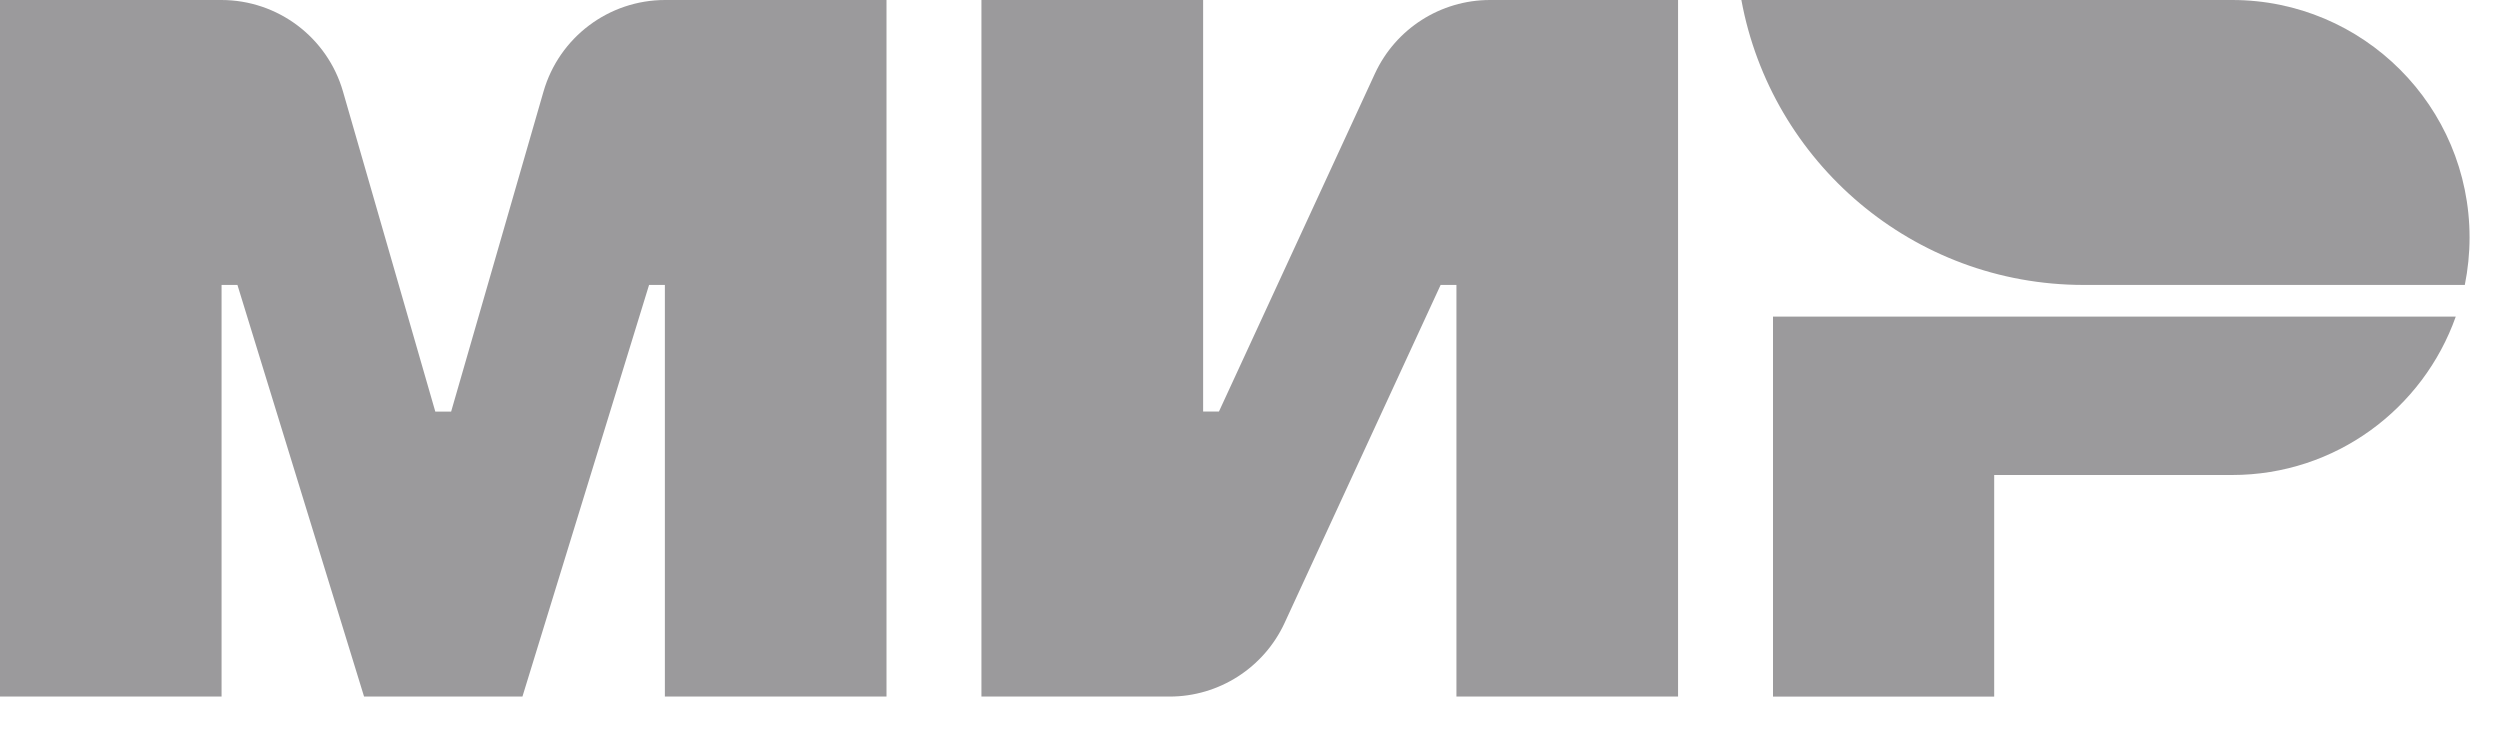
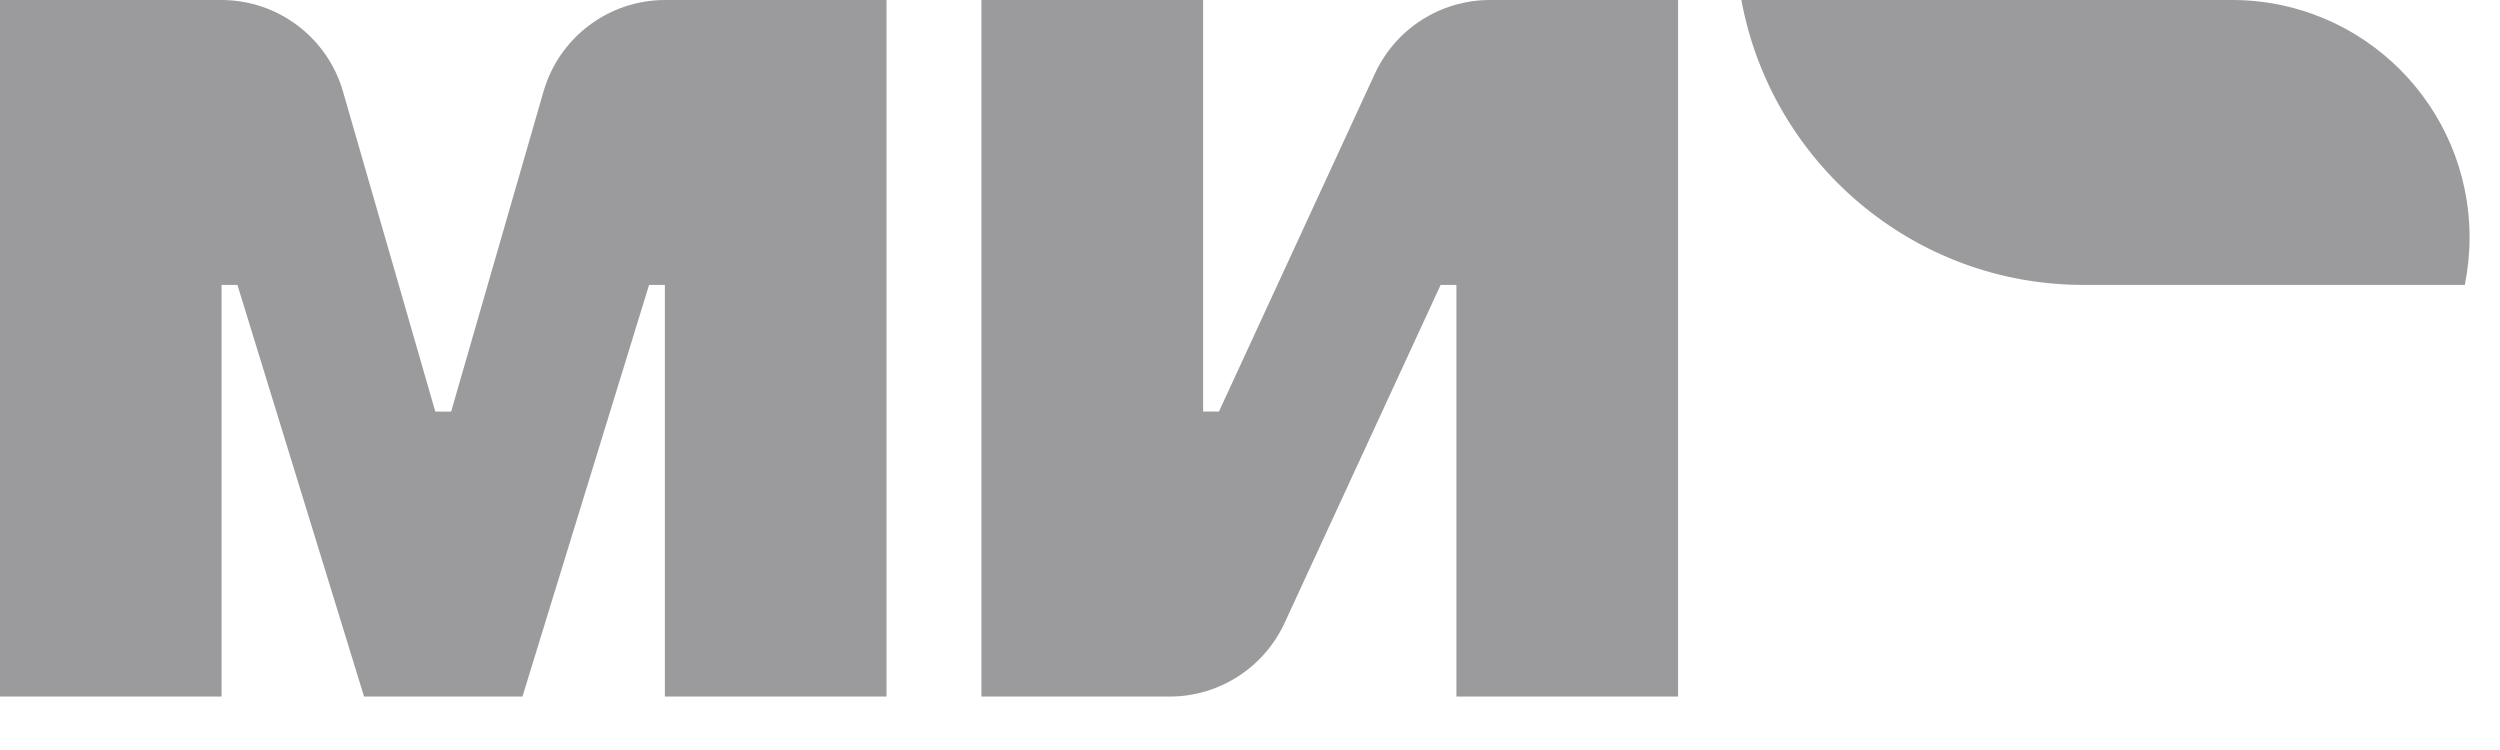
<svg xmlns="http://www.w3.org/2000/svg" width="40" height="12" viewBox="0 0 40 12" fill="none">
  <path d="M21.999 1.177L19.503 6.585H19.25V0H15.703V11.145H18.714C19.503 11.145 20.221 10.685 20.553 9.968L23.05 4.559H23.303V11.145H26.849V0H23.84C23.049 0 22.331 0.459 21.999 1.177Z" fill="#9B9A9C" />
  <path d="M8.696 1.465L7.218 6.586H6.965L5.488 1.465C5.238 0.597 4.444 0 3.541 0H0V11.145H3.545V4.559H3.799L5.825 11.145H8.359L10.385 4.559H10.638V11.145H14.184V0H10.642C9.74 0 8.946 0.597 8.696 1.465Z" fill="#9B9A9C" />
-   <path d="M28.368 5.066V11.146H31.907V7.6H35.714C37.367 7.6 38.77 6.541 39.292 5.066H28.368Z" fill="#9B9A9C" />
  <path d="M35.714 0H27.862C28.339 2.594 30.608 4.559 33.339 4.559H39.437C39.486 4.313 39.513 4.06 39.513 3.799C39.513 1.701 37.812 0 35.714 0Z" fill="#9B9A9C" />
</svg>